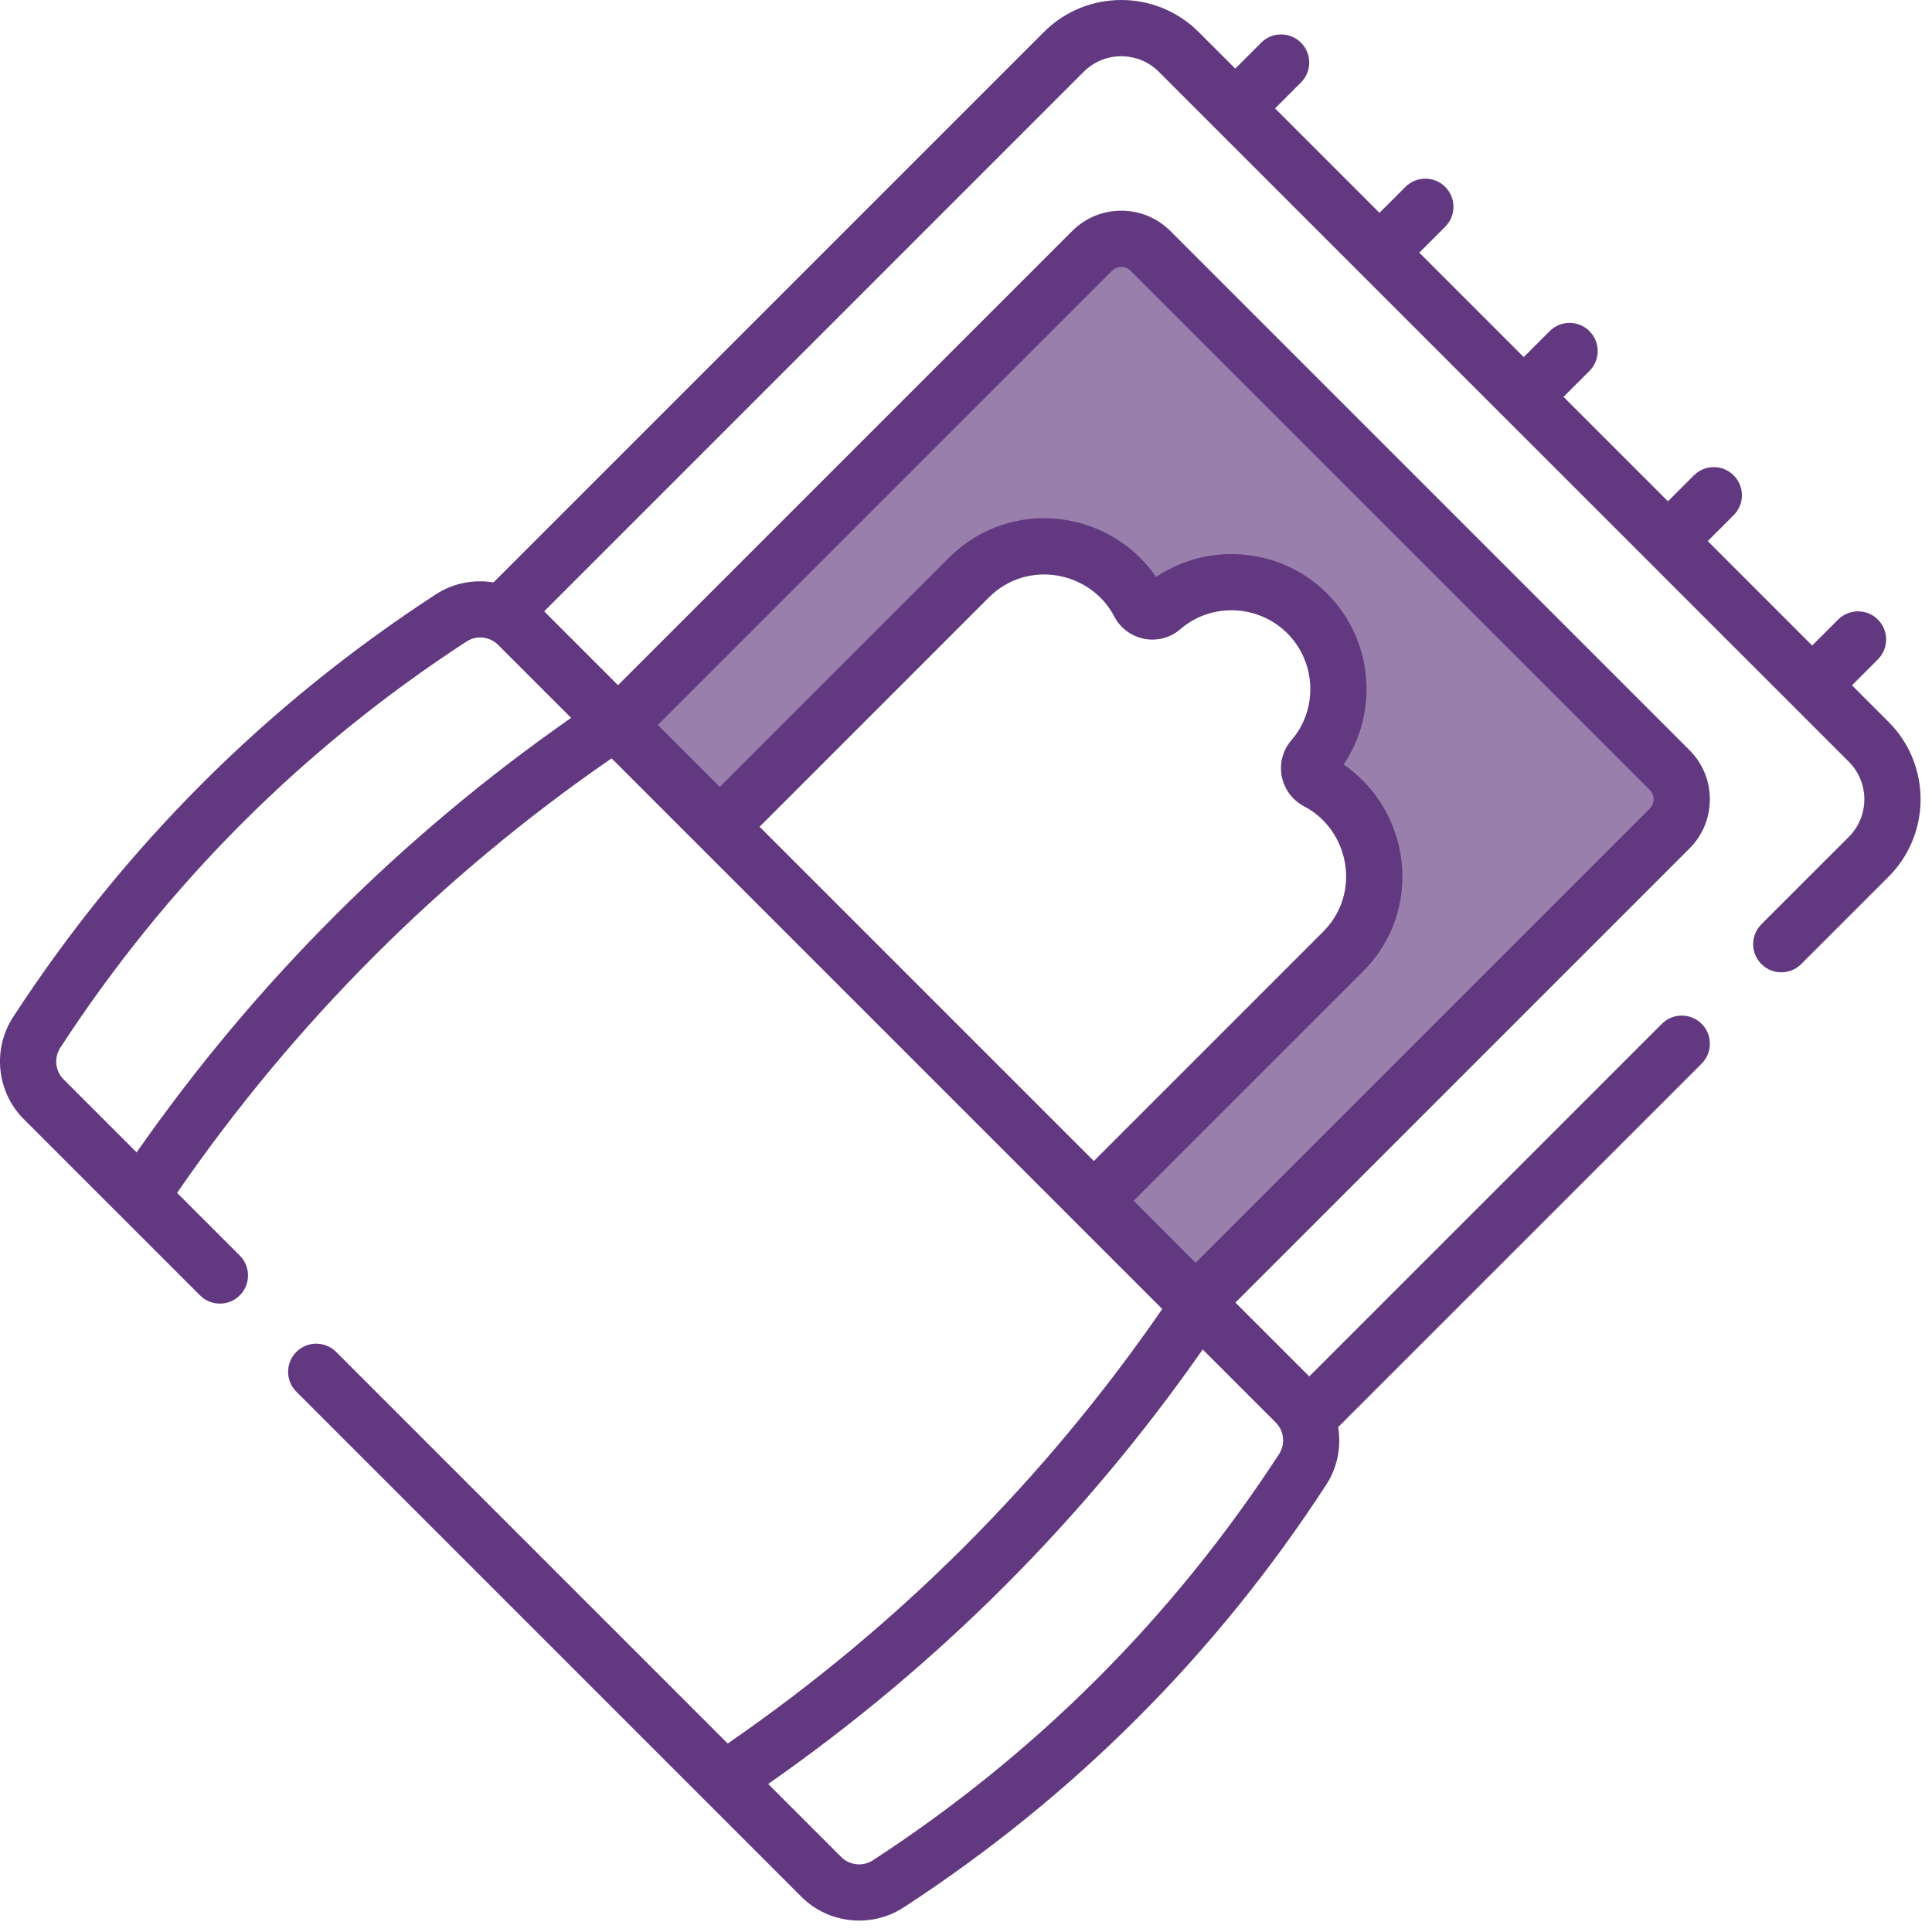
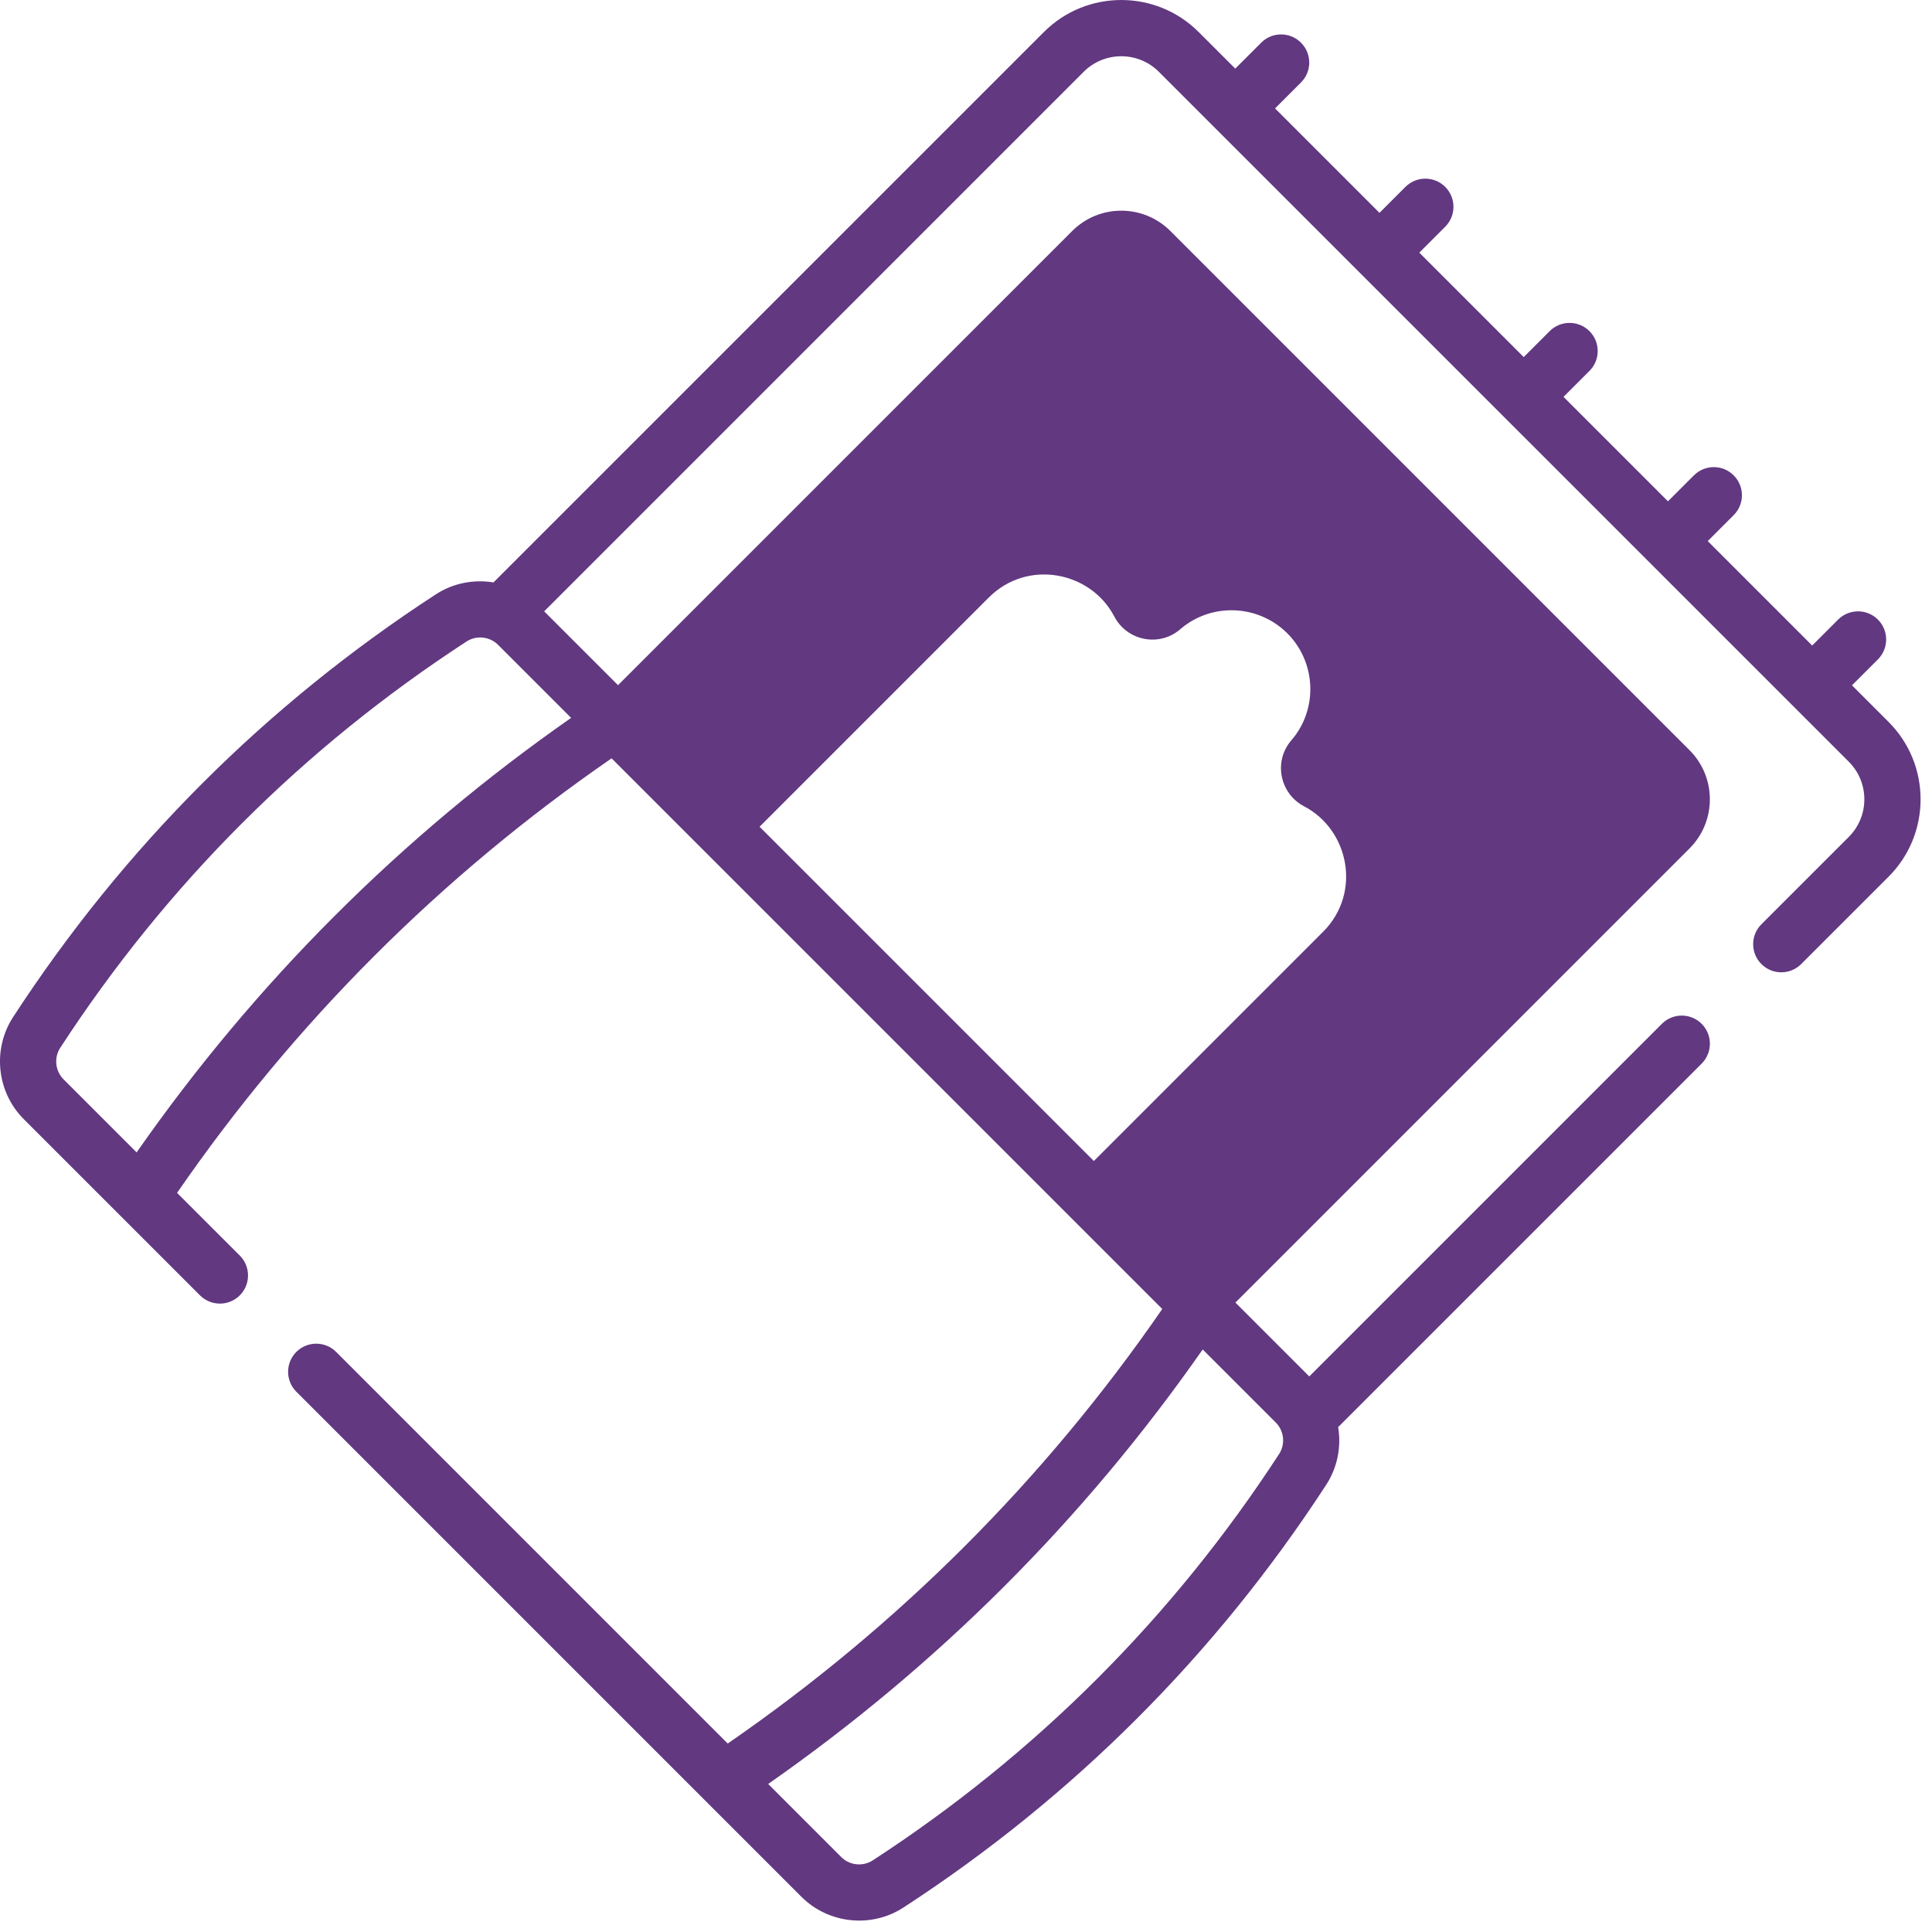
<svg xmlns="http://www.w3.org/2000/svg" width="103px" height="103px" viewBox="0 0 103 103" version="1.1">
  <title>Group 2</title>
  <desc>Created with Sketch.</desc>
  <g id="Allegra" stroke="none" stroke-width="1" fill="none" fill-rule="evenodd">
    <g id="Controla-lo-que-puede-causarte-alergias-dentro-de-tu-hogar-" transform="translate(-1051, -749)">
      <g id="Group-2" transform="translate(1051, 749)">
        <g id="fashion-(1)" fill="#623881" fill-rule="nonzero">
          <path d="M100.686,38.489 L98.734,36.536 L100.117,35.153 C100.702,34.568 100.702,33.618 100.117,33.032 C99.531,32.446 98.581,32.446 97.995,33.032 L96.612,34.415 L91.044,28.847 L92.427,27.464 C93.013,26.878 93.013,25.929 92.427,25.343 C91.842,24.757 90.892,24.757 90.306,25.343 L88.923,26.726 L83.355,21.158 L84.738,19.775 C85.324,19.189 85.324,18.239 84.738,17.654 C84.152,17.068 83.202,17.068 82.617,17.654 L81.234,19.037 L75.666,13.469 L77.049,12.086 C77.634,11.5 77.634,10.55 77.049,9.964 C76.463,9.378 75.513,9.379 74.927,9.964 L73.544,11.347 L67.976,5.779 L69.359,4.396 C69.945,3.811 69.945,2.861 69.359,2.275 C68.774,1.689 67.824,1.689 67.238,2.275 L65.855,3.658 L63.902,1.706 C61.628,-0.568 57.928,-0.568 55.654,1.706 L26.309,31.05 C25.266,30.879 24.166,31.081 23.236,31.686 C14.176,37.582 6.593,45.165 0.697,54.225 C-0.415,55.934 -0.176,58.221 1.266,59.663 L10.662,69.059 C11.248,69.645 12.198,69.645 12.784,69.059 C13.369,68.474 13.369,67.524 12.784,66.938 L9.44,63.595 C15.719,54.492 23.503,46.708 32.606,40.429 L61.963,69.786 C55.684,78.889 47.9,86.673 38.797,92.952 L17.92,72.074 C17.334,71.489 16.384,71.489 15.799,72.074 C15.213,72.66 15.213,73.61 15.799,74.196 L42.728,101.125 C44.16,102.557 46.446,102.814 48.167,101.694 C57.227,95.799 64.81,88.216 70.705,79.156 C71.31,78.226 71.512,77.125 71.341,76.082 L90.72,56.704 C91.305,56.118 91.305,55.168 90.72,54.583 C90.134,53.997 89.184,53.997 88.598,54.583 L69.8,73.381 L65.863,69.444 L90.074,45.232 C91.518,43.788 91.518,41.439 90.074,39.995 L62.397,12.317 C60.95,10.87 58.607,10.87 57.16,12.317 L32.948,36.529 L29.011,32.592 L57.775,3.827 C58.88,2.723 60.677,2.723 61.781,3.827 C65.825,7.87 94.481,36.526 98.565,40.61 C99.669,41.715 99.669,43.512 98.565,44.616 L93.905,49.276 C93.319,49.862 93.319,50.812 93.905,51.397 C94.49,51.983 95.44,51.983 96.026,51.397 L100.686,46.738 C102.96,44.463 102.96,40.763 100.686,38.489 L100.686,38.489 Z M40.495,44.076 L52.714,31.856 C54.783,29.788 58.151,30.466 59.405,32.865 C60.088,34.172 61.812,34.508 62.922,33.547 C64.571,32.118 67.078,32.213 68.629,33.763 C70.179,35.313 70.274,37.82 68.844,39.47 C67.883,40.58 68.22,42.304 69.526,42.987 C71.916,44.235 72.613,47.6 70.535,49.678 L58.316,61.897 L40.495,44.076 Z M68.015,75.839 C68.461,76.284 68.535,76.991 68.191,77.52 C62.525,86.226 55.237,93.514 46.531,99.18 C46.002,99.524 45.295,99.45 44.849,99.004 L40.954,95.108 C50.013,88.782 57.793,81.002 64.119,71.943 L68.015,75.839 Z M30.448,38.272 C21.389,44.598 13.609,52.378 7.283,61.437 L3.388,57.542 C2.942,57.096 2.868,56.389 3.212,55.861 C8.878,47.154 16.165,39.867 24.872,34.201 C25.4,33.857 26.107,33.931 26.553,34.377 L30.448,38.272 Z" id="Shape" />
        </g>
-         <path d="M59.281,14.438 C59.556,14.164 60.001,14.164 60.276,14.438 L87.953,42.116 C88.227,42.39 88.227,42.836 87.953,43.111 L63.741,67.323 L60.437,64.018 L72.657,51.799 C75.964,48.492 75.204,43.207 71.631,40.758 C73.528,37.95 73.204,34.095 70.75,31.642 C68.296,29.188 64.442,28.864 61.634,30.761 C59.154,27.143 53.862,26.466 50.593,29.735 L38.374,41.955 L35.069,38.65 L59.281,14.438 Z" id="Path" fill="#997FAB" />
      </g>
    </g>
  </g>
</svg>